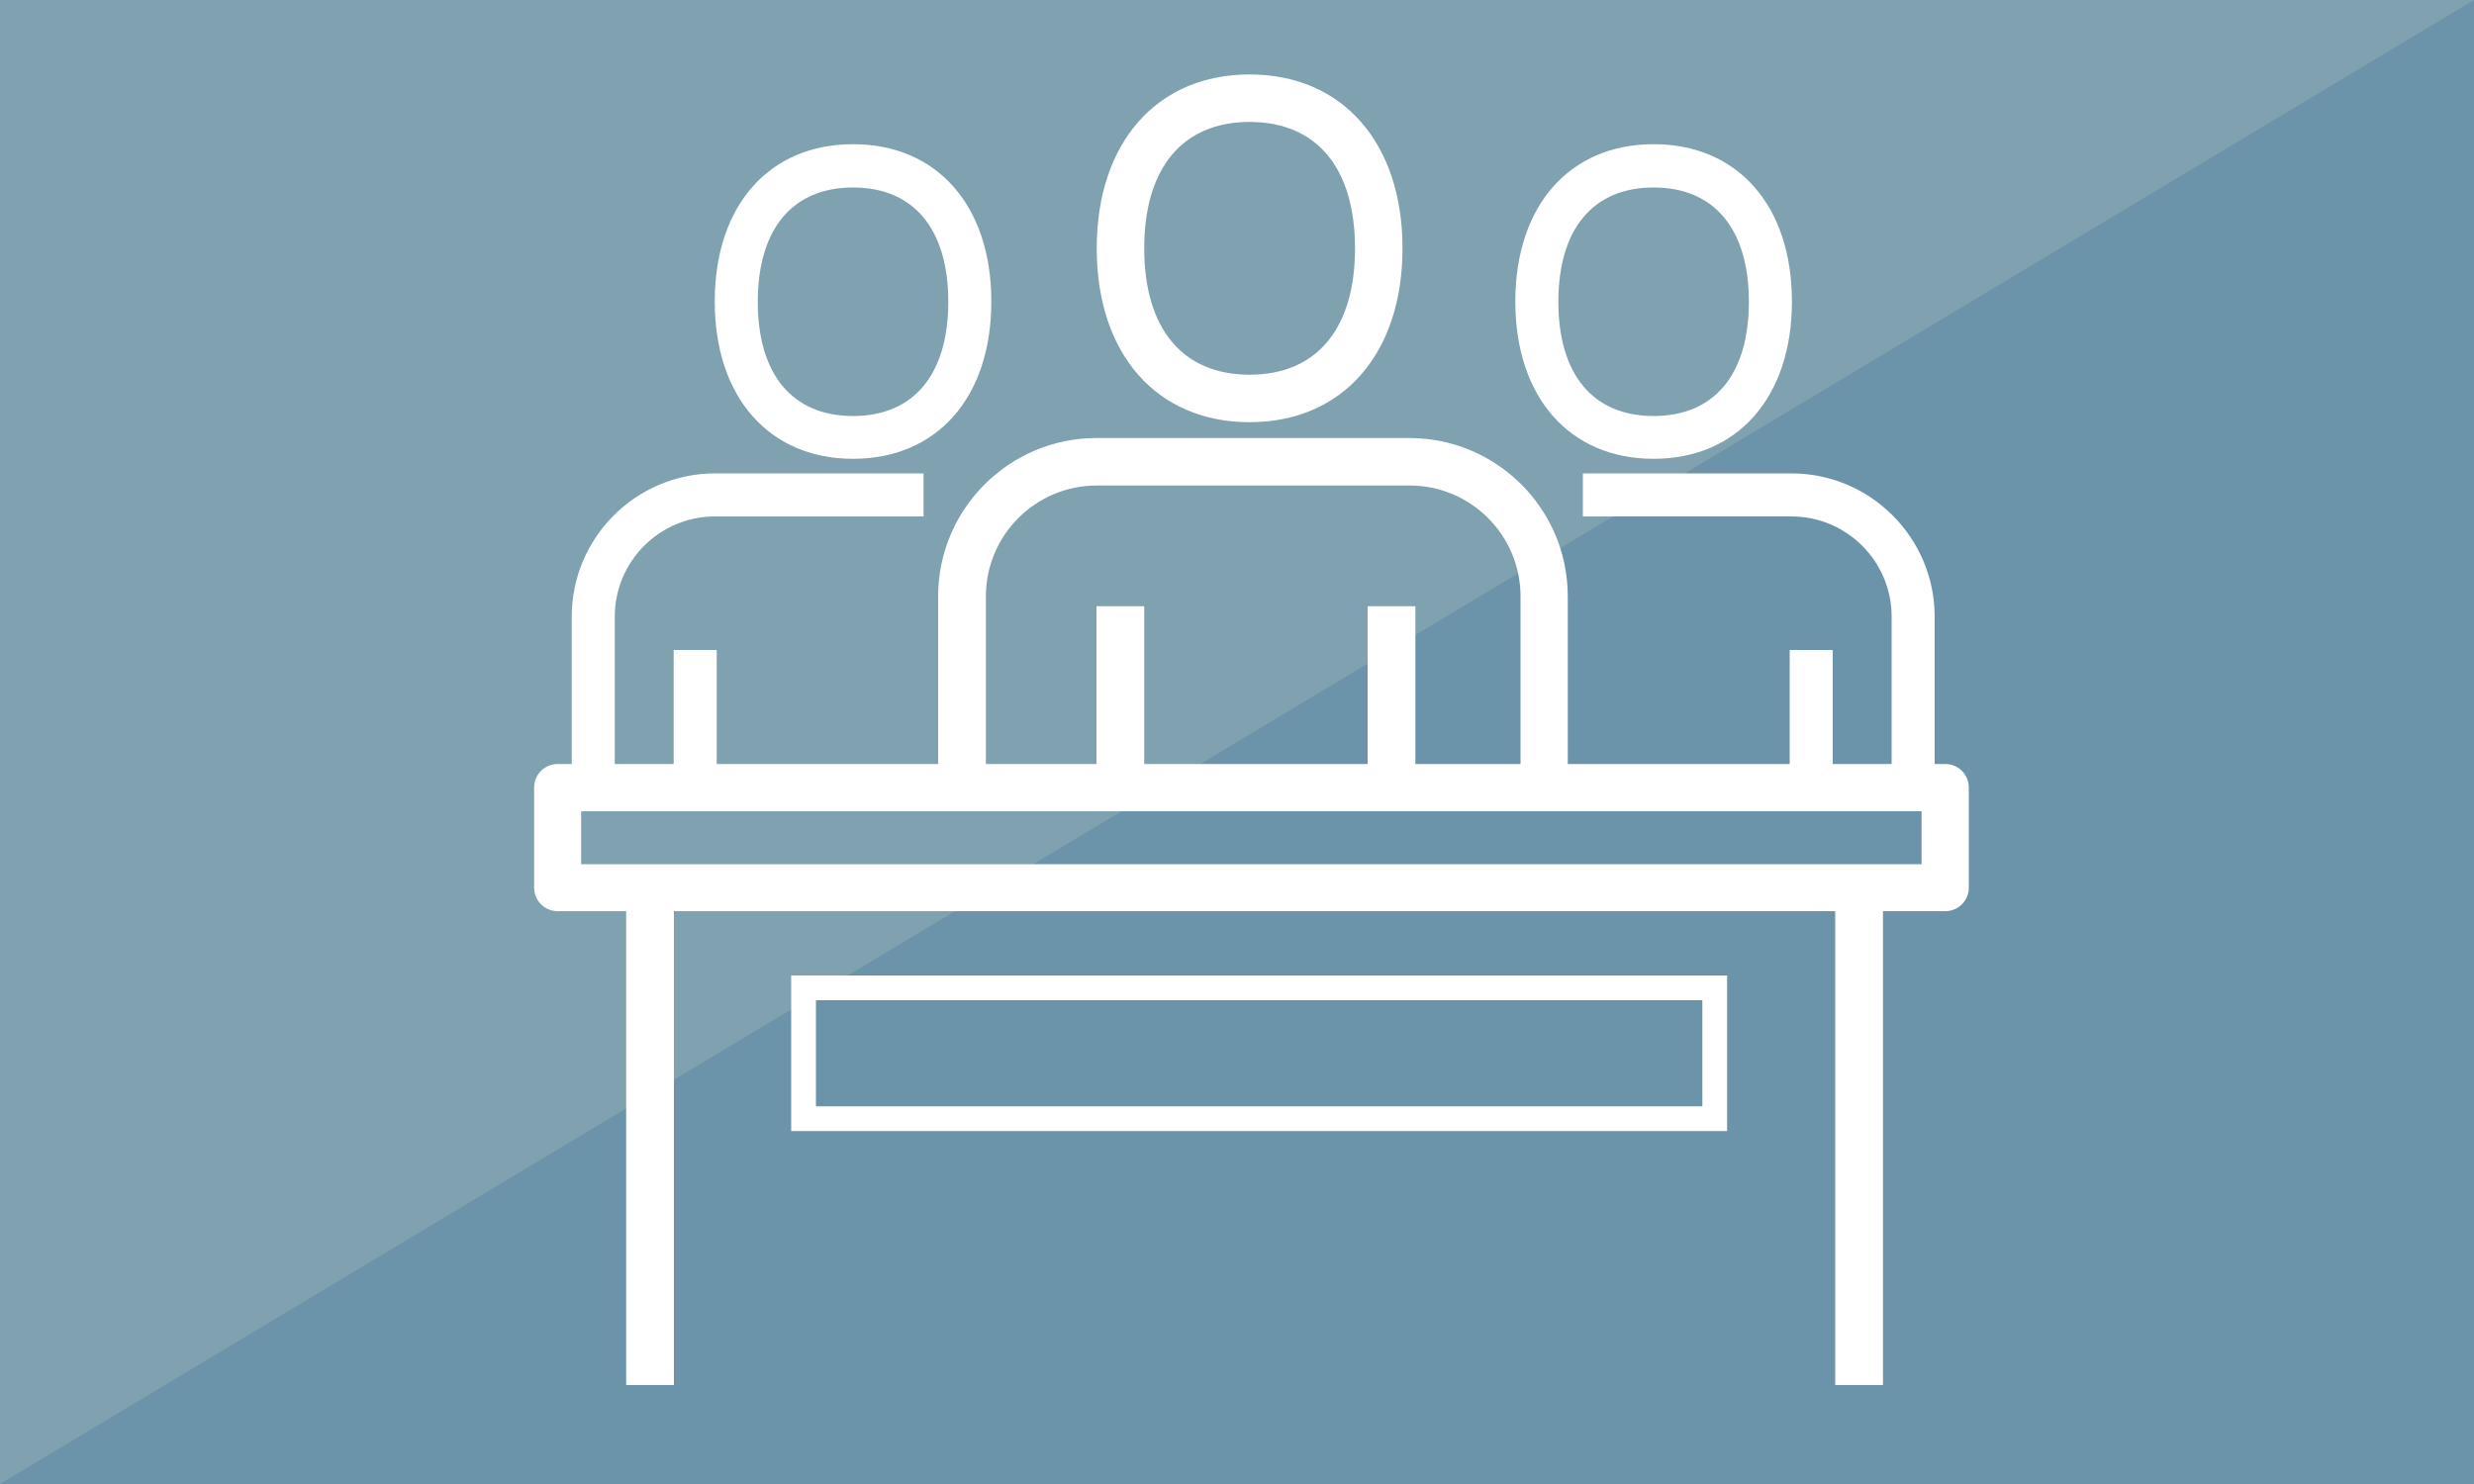
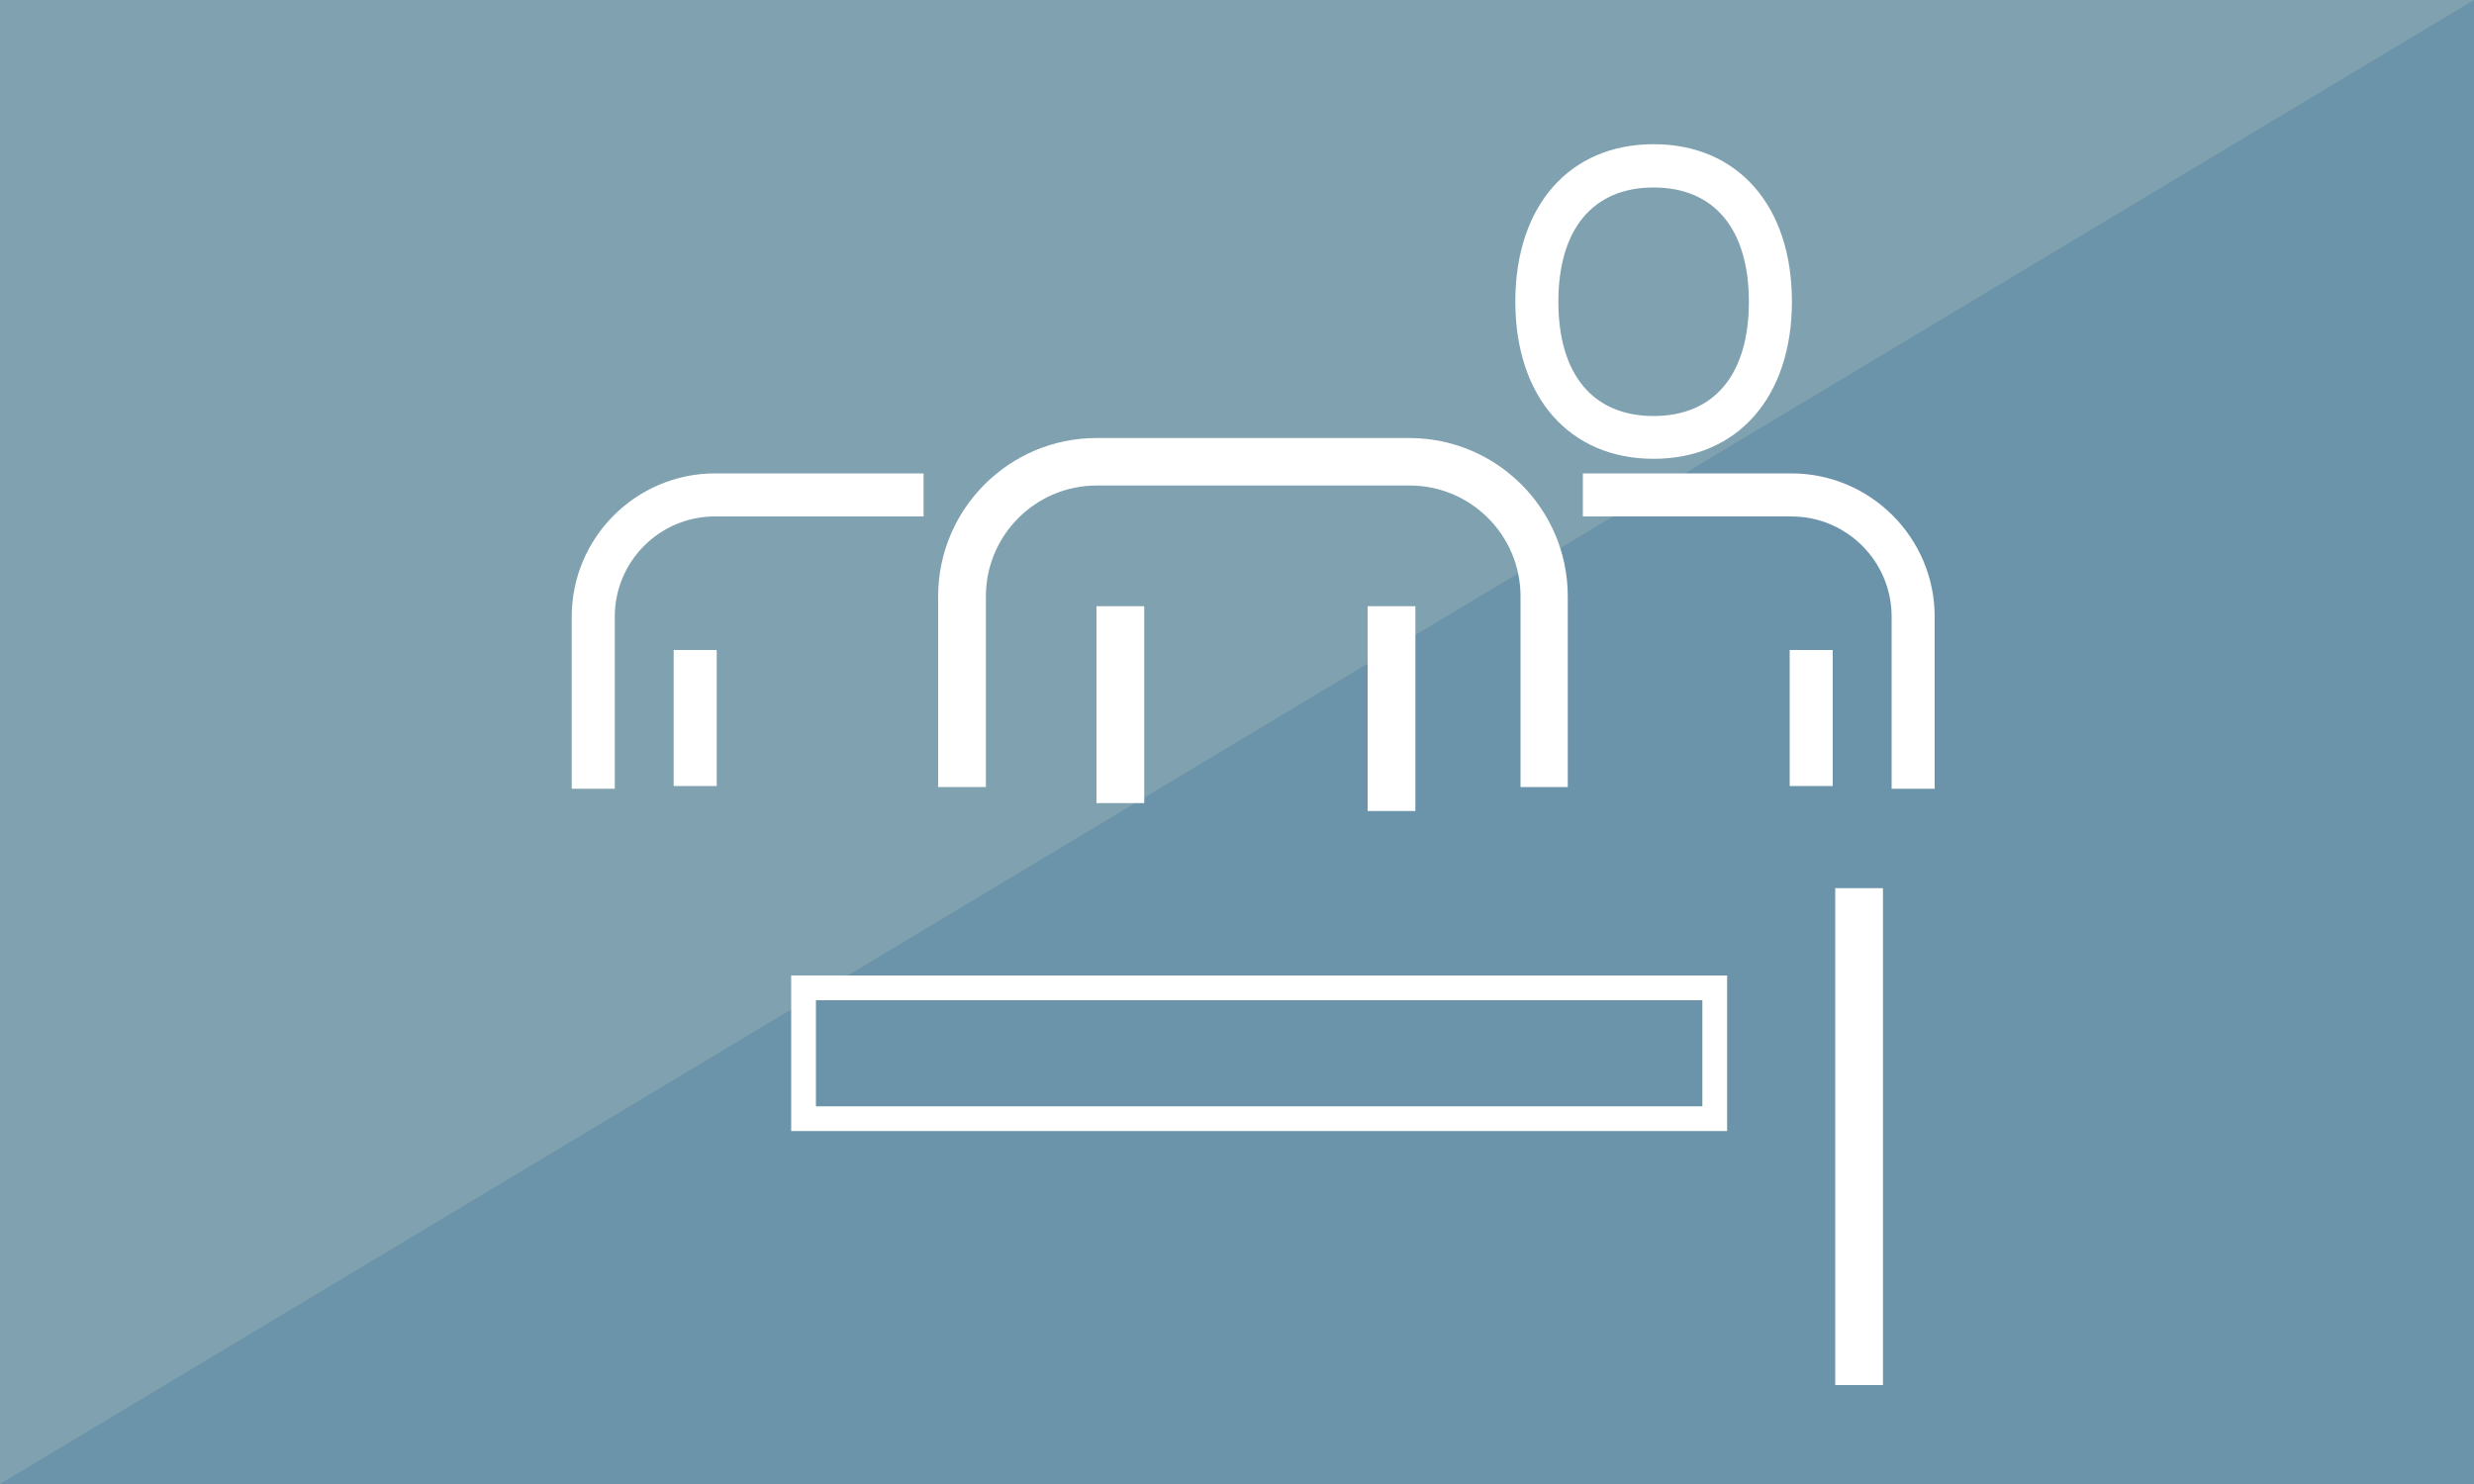
<svg xmlns="http://www.w3.org/2000/svg" viewBox="0 0 100 60">
  <defs>
    <style>.cls-1{fill:#6b94ab;}.cls-1,.cls-2,.cls-3{stroke-width:0px;}.cls-4{fill:none;stroke:#fff;stroke-miterlimit:10;}.cls-2{fill:#80a1af;}.cls-3{fill:#fff;}</style>
  </defs>
  <g id="_6B94AB_blue">
    <rect class="cls-1" width="100" height="60" />
    <polygon class="cls-2" points="0 60 0 0 100 0 0 60" />
  </g>
  <g id="people_podium">
-     <path class="cls-3" d="M50.51,17.07c-3.76,0-6.18-2.76-6.18-7.03s2.43-7.03,6.18-7.03,6.18,2.76,6.18,7.03-2.43,7.03-6.18,7.03ZM50.51,4.93c-2.71,0-4.26,1.86-4.26,5.11s1.55,5.11,4.26,5.11,4.26-1.86,4.26-5.11-1.55-5.11-4.26-5.11Z" />
    <path class="cls-3" d="M63.39,31.82h-1.93v-7.71c0-2.47-2.01-4.48-4.48-4.48h-12.65c-2.47,0-4.48,2.01-4.48,4.48v7.71h-1.93v-7.71c0-3.53,2.87-6.4,6.4-6.4h12.65c3.53,0,6.4,2.87,6.4,6.4v7.71Z" />
    <rect class="cls-3" x="44.32" y="24.51" width="1.93" height="7.96" />
    <rect class="cls-3" x="55.28" y="24.51" width="1.93" height="8.28" />
-     <path class="cls-3" d="M78.63,36.84H22.54c-.53,0-.95-.43-.95-.95v-4.05c0-.53.43-.95.95-.95h56.09c.53,0,.95.43.95.95v4.05c0,.53-.43.95-.95.95ZM23.49,34.94h54.18v-2.14H23.49v2.14Z" />
-     <rect class="cls-3" x="25.31" y="35.91" width="1.93" height="20.09" />
    <rect class="cls-3" x="74.18" y="35.91" width="1.93" height="20.09" />
-     <path class="cls-3" d="M34.48,18.55c-3.39,0-5.59-2.49-5.59-6.36s2.19-6.36,5.59-6.36,5.59,2.49,5.59,6.36-2.19,6.36-5.59,6.36ZM34.48,7.58c-2.45,0-3.85,1.68-3.85,4.62s1.4,4.62,3.85,4.62,3.85-1.68,3.85-4.62-1.4-4.62-3.85-4.62Z" />
    <path class="cls-3" d="M37.33,20.88h-8.43c-2.23,0-4.05,1.81-4.05,4.05v6.96h-1.74v-6.96c0-3.19,2.6-5.79,5.79-5.79h8.43" />
    <rect class="cls-3" x="27.23" y="26.28" width="1.74" height="5.5" />
    <path class="cls-3" d="M66.84,18.55c3.39,0,5.59-2.49,5.59-6.36s-2.19-6.36-5.59-6.36-5.59,2.49-5.59,6.36,2.19,6.36,5.59,6.36ZM66.84,7.58c2.45,0,3.85,1.68,3.85,4.62s-1.4,4.62-3.85,4.62-3.85-1.68-3.85-4.62,1.4-4.62,3.85-4.62Z" />
    <path class="cls-3" d="M63.98,20.88h8.43c2.23,0,4.05,1.81,4.05,4.05v6.96h1.74v-6.96c0-3.19-2.6-5.79-5.79-5.79h-8.43" />
    <rect class="cls-3" x="72.34" y="26.28" width="1.74" height="5.5" />
    <rect class="cls-4" x="32.48" y="39.94" width="36.83" height="5.29" />
  </g>
</svg>